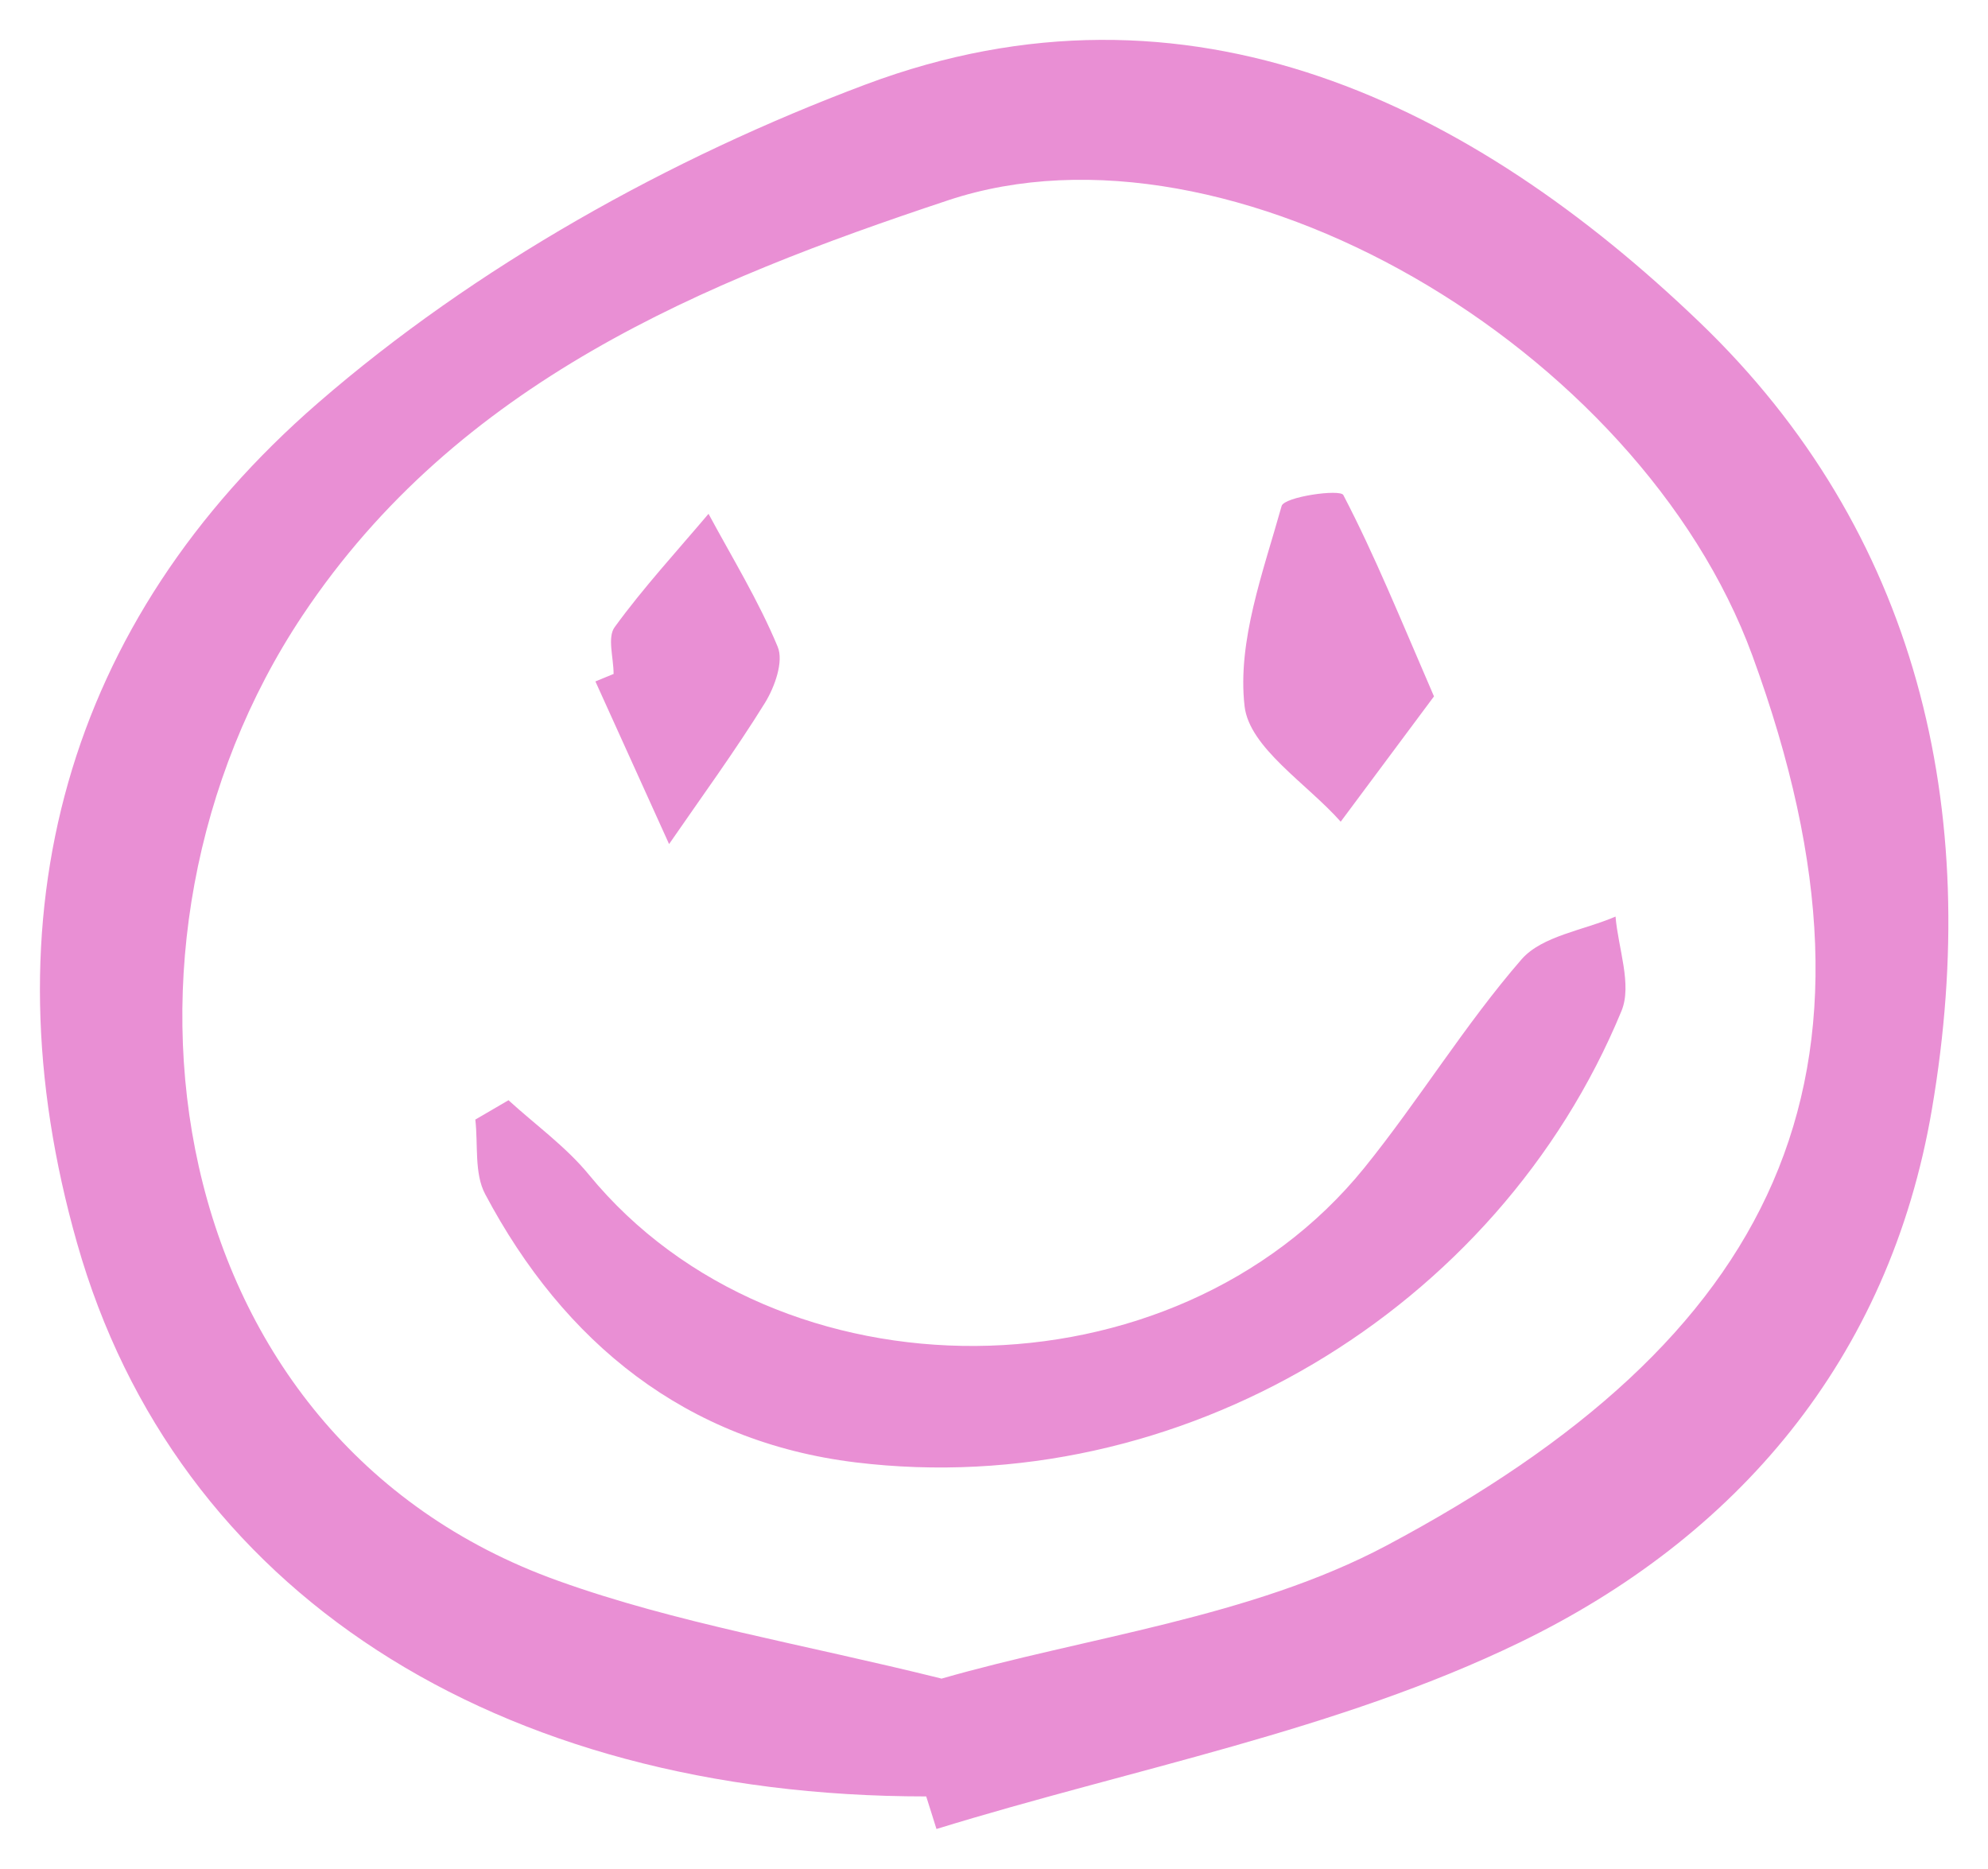
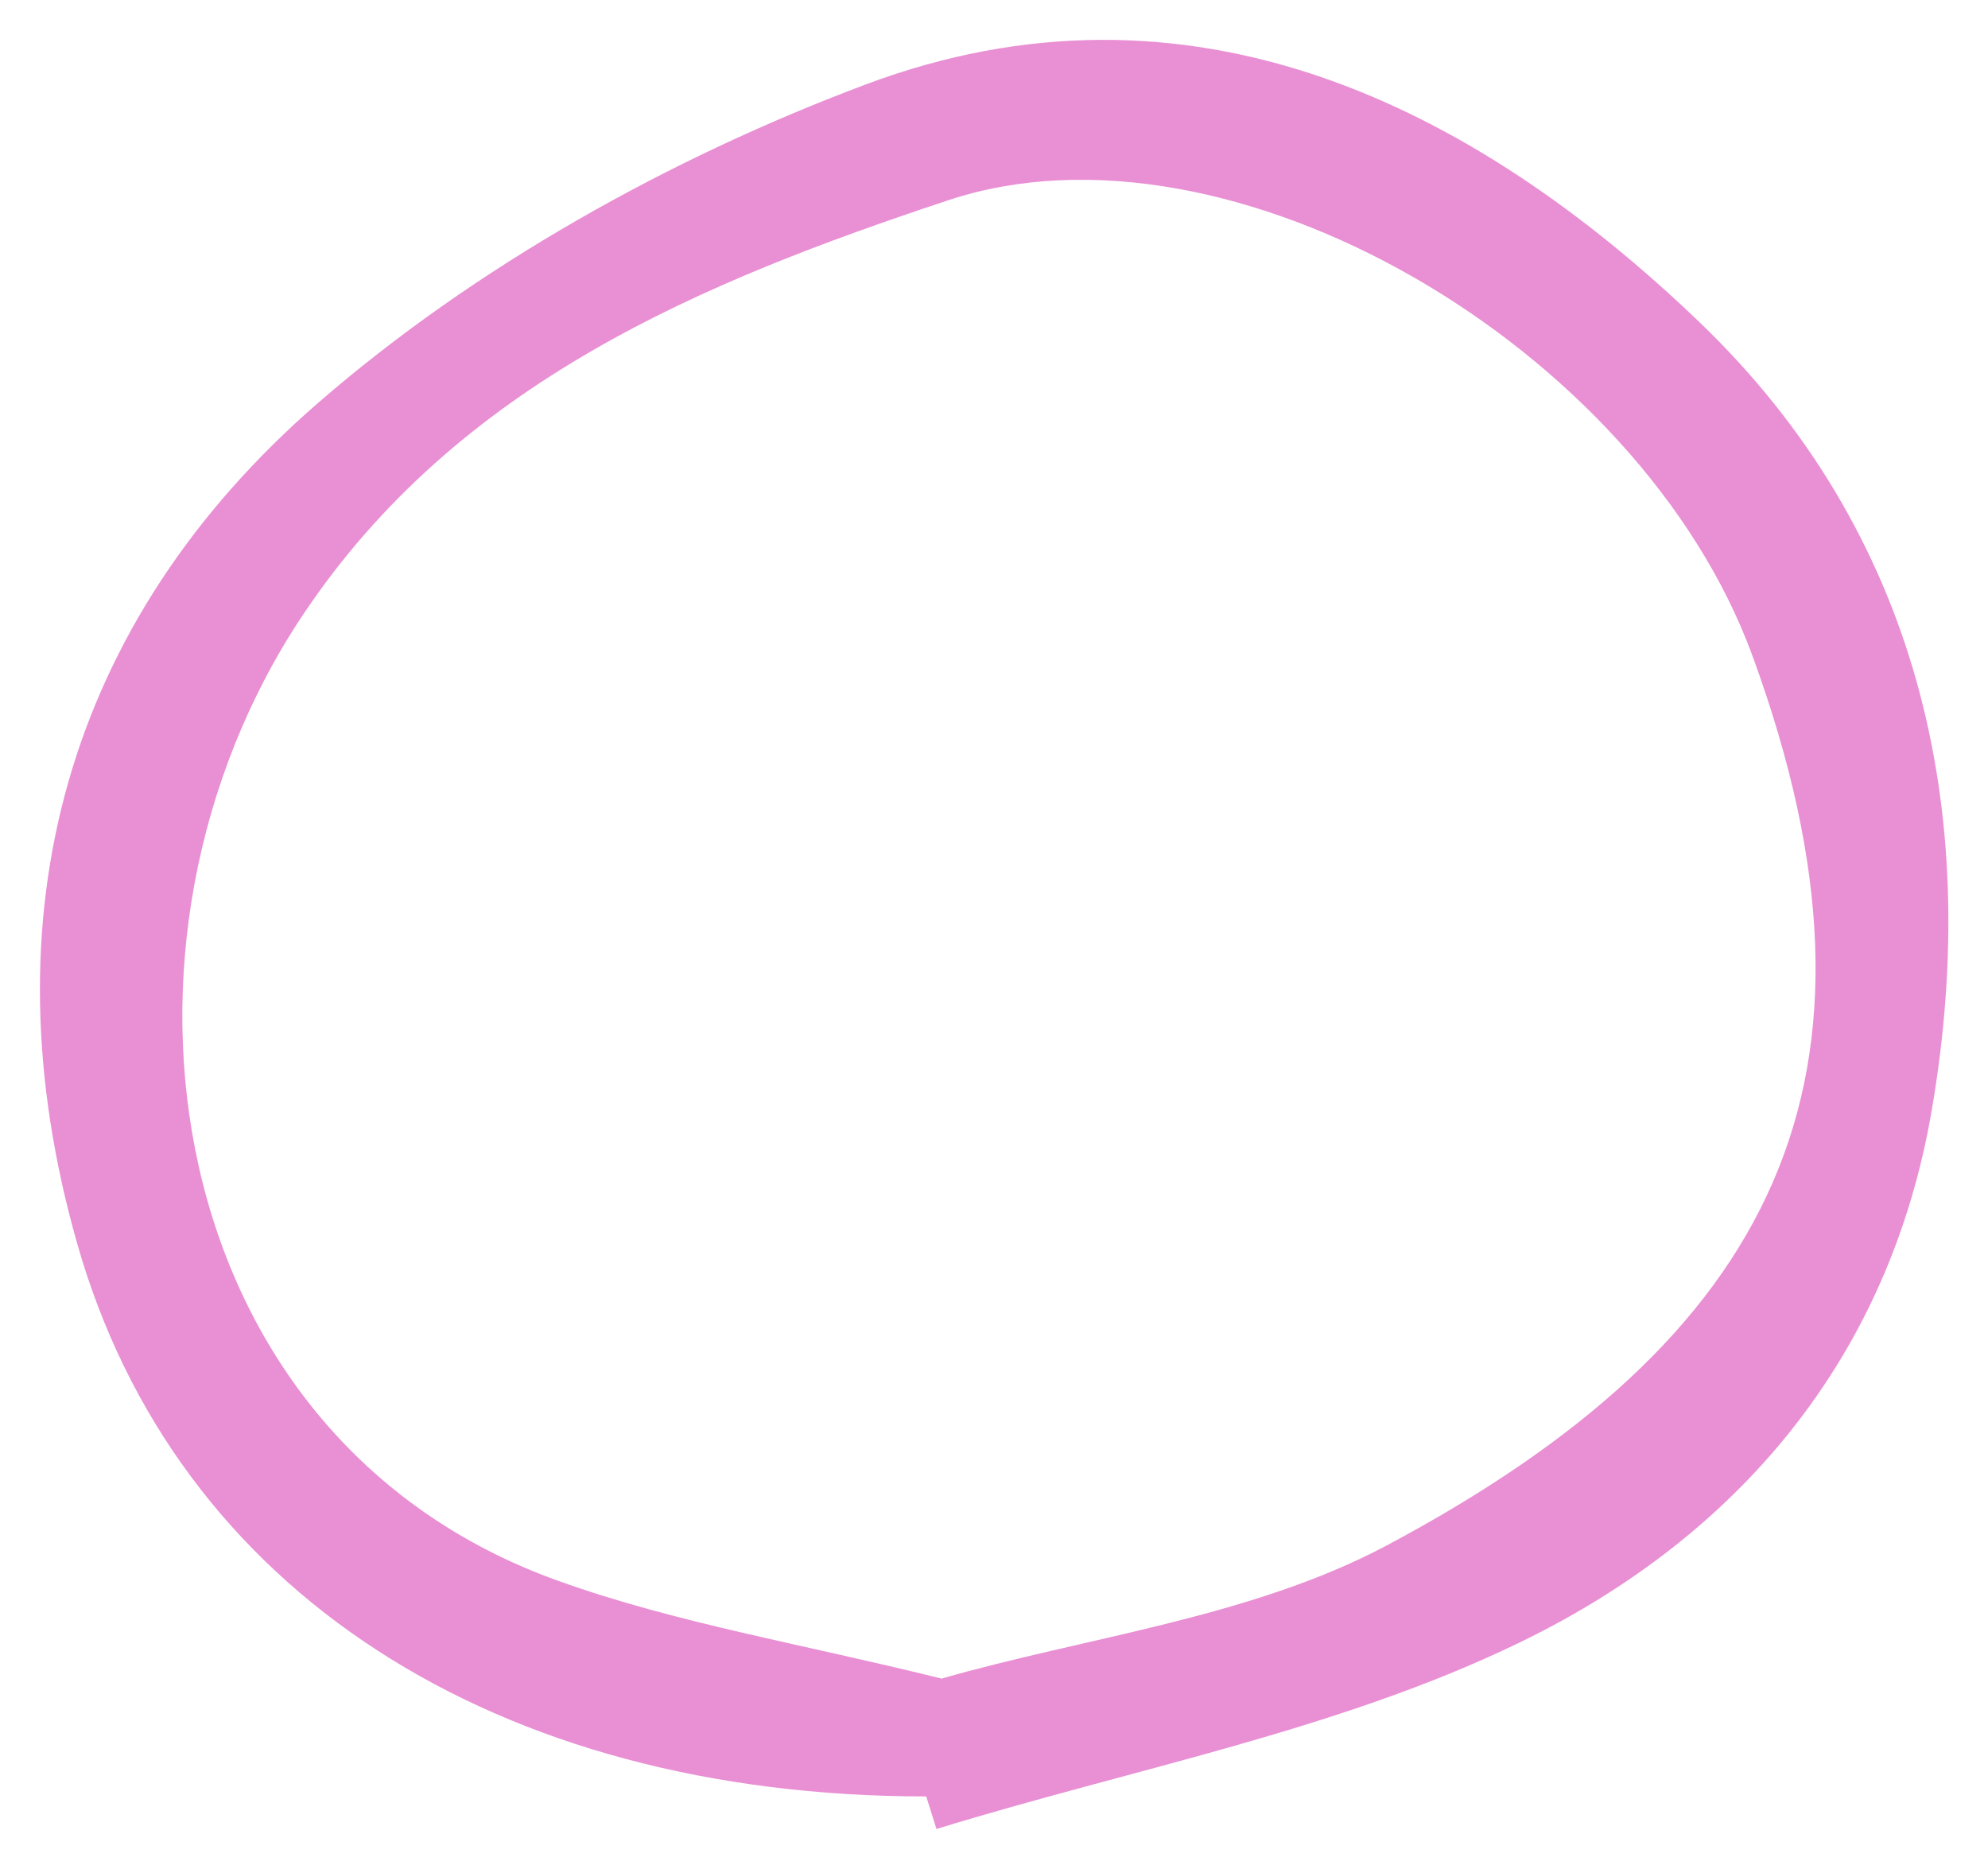
<svg xmlns="http://www.w3.org/2000/svg" width="50" height="47" viewBox="0 0 50 47" fill="none">
  <path d="M23.295 45.175C12.466 45.175 4.423 40.016 1.939 31.263C-0.402 23.037 1.668 15.629 7.996 10.135C11.949 6.704 16.846 3.971 21.773 2.124C29.906 -0.925 37.047 2.632 42.75 8.108C48.212 13.352 49.878 20.328 48.591 27.885C47.52 34.205 43.652 38.676 38.214 41.307C33.648 43.519 28.462 44.481 23.553 45.994C23.469 45.719 23.379 45.444 23.295 45.175ZM23.668 42.216C27.331 41.163 31.458 40.679 34.869 38.868C44.627 33.678 47.971 27.126 44.073 16.484C41.234 8.742 30.941 2.68 23.848 5.036C17.694 7.08 11.528 9.603 7.611 15.474C2.137 23.682 3.984 36.154 14.036 39.752C17.002 40.817 20.16 41.337 23.674 42.21L23.668 42.216Z" fill="#E98FD4" />
-   <path d="M12.785 27.664C13.465 28.286 14.235 28.836 14.812 29.541C19.565 35.334 29.515 35.286 34.309 29.374C35.687 27.67 36.836 25.775 38.268 24.125C38.785 23.533 39.832 23.395 40.632 23.049C40.698 23.844 41.053 24.764 40.782 25.422C37.666 32.973 29.635 37.762 21.52 36.775C17.261 36.255 14.187 33.774 12.201 30.026C11.925 29.505 12.027 28.782 11.955 28.154L12.785 27.67V27.664Z" fill="#E98FD4" />
-   <path d="M36.066 17.512C35.2 18.672 34.46 19.671 33.72 20.663C32.866 19.701 31.422 18.804 31.302 17.758C31.115 16.125 31.771 14.38 32.234 12.724C32.3 12.491 33.708 12.293 33.786 12.449C34.574 13.961 35.218 15.552 36.066 17.512Z" fill="#E98FD4" />
-   <path d="M15.432 16.939C15.432 16.538 15.269 16.024 15.462 15.767C16.184 14.775 17.026 13.86 17.82 12.921C18.416 14.027 19.077 15.104 19.559 16.263C19.715 16.634 19.486 17.274 19.24 17.674C18.488 18.888 17.64 20.048 16.828 21.226C16.208 19.862 15.594 18.499 14.975 17.136C15.131 17.07 15.281 17.011 15.438 16.945L15.432 16.939Z" fill="#E98FD4" />
</svg>